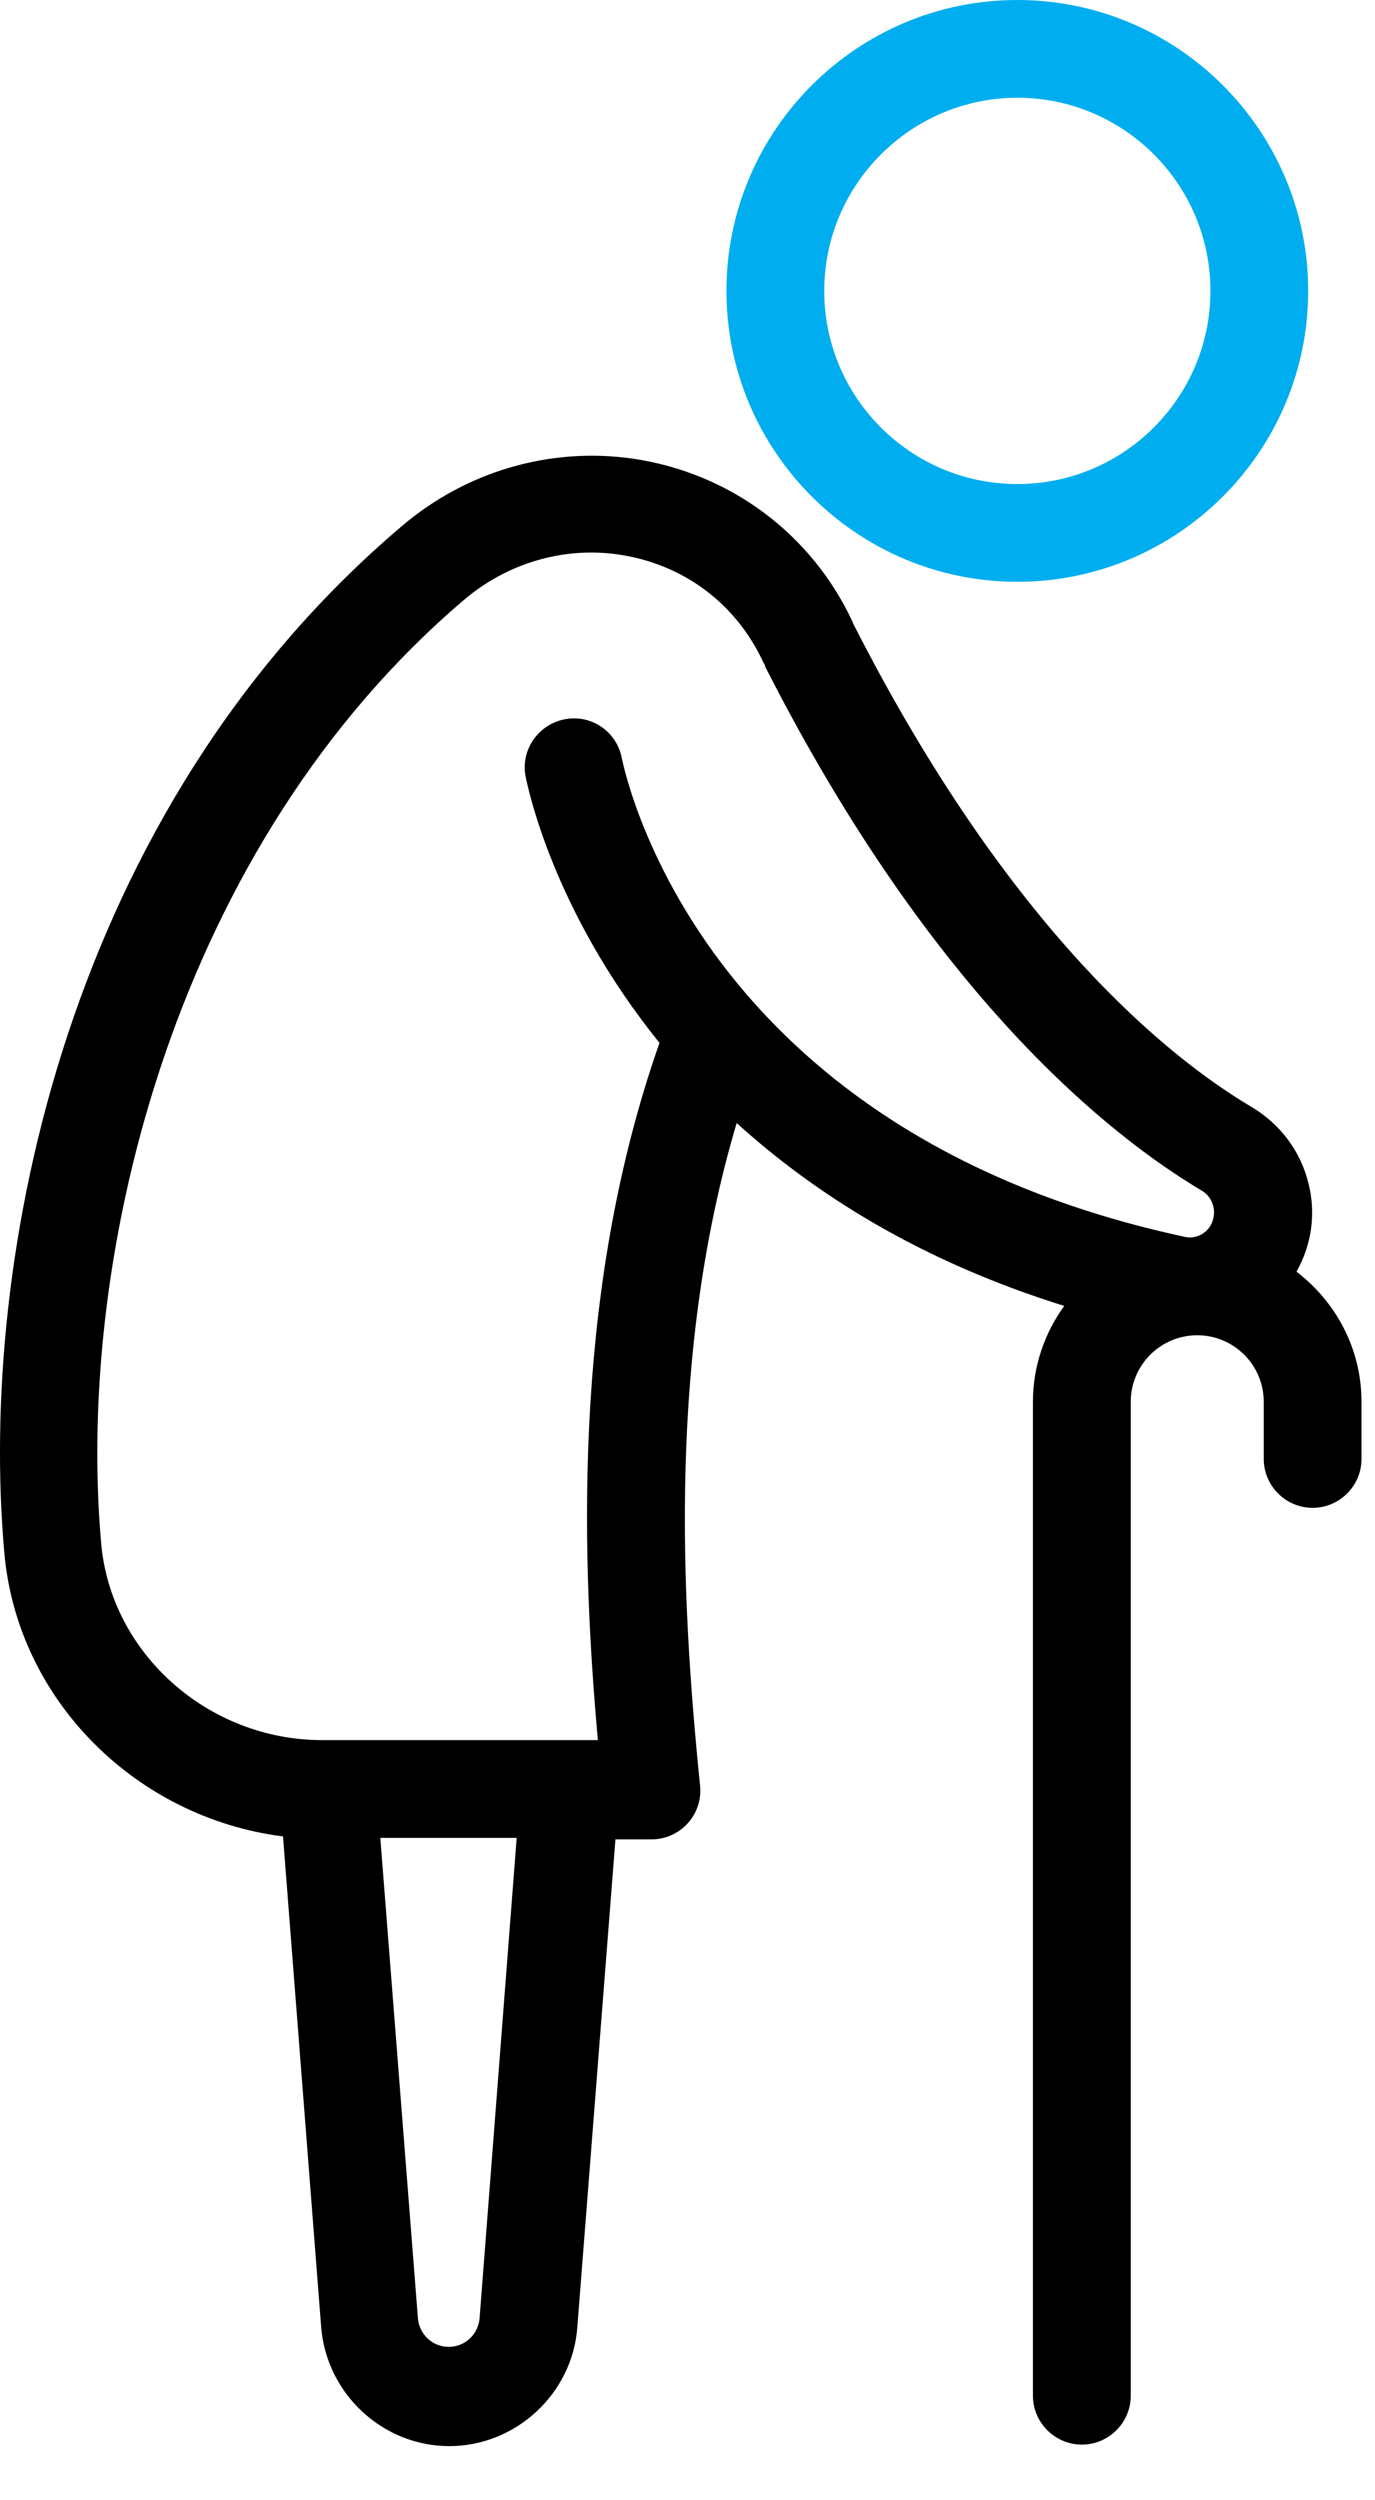
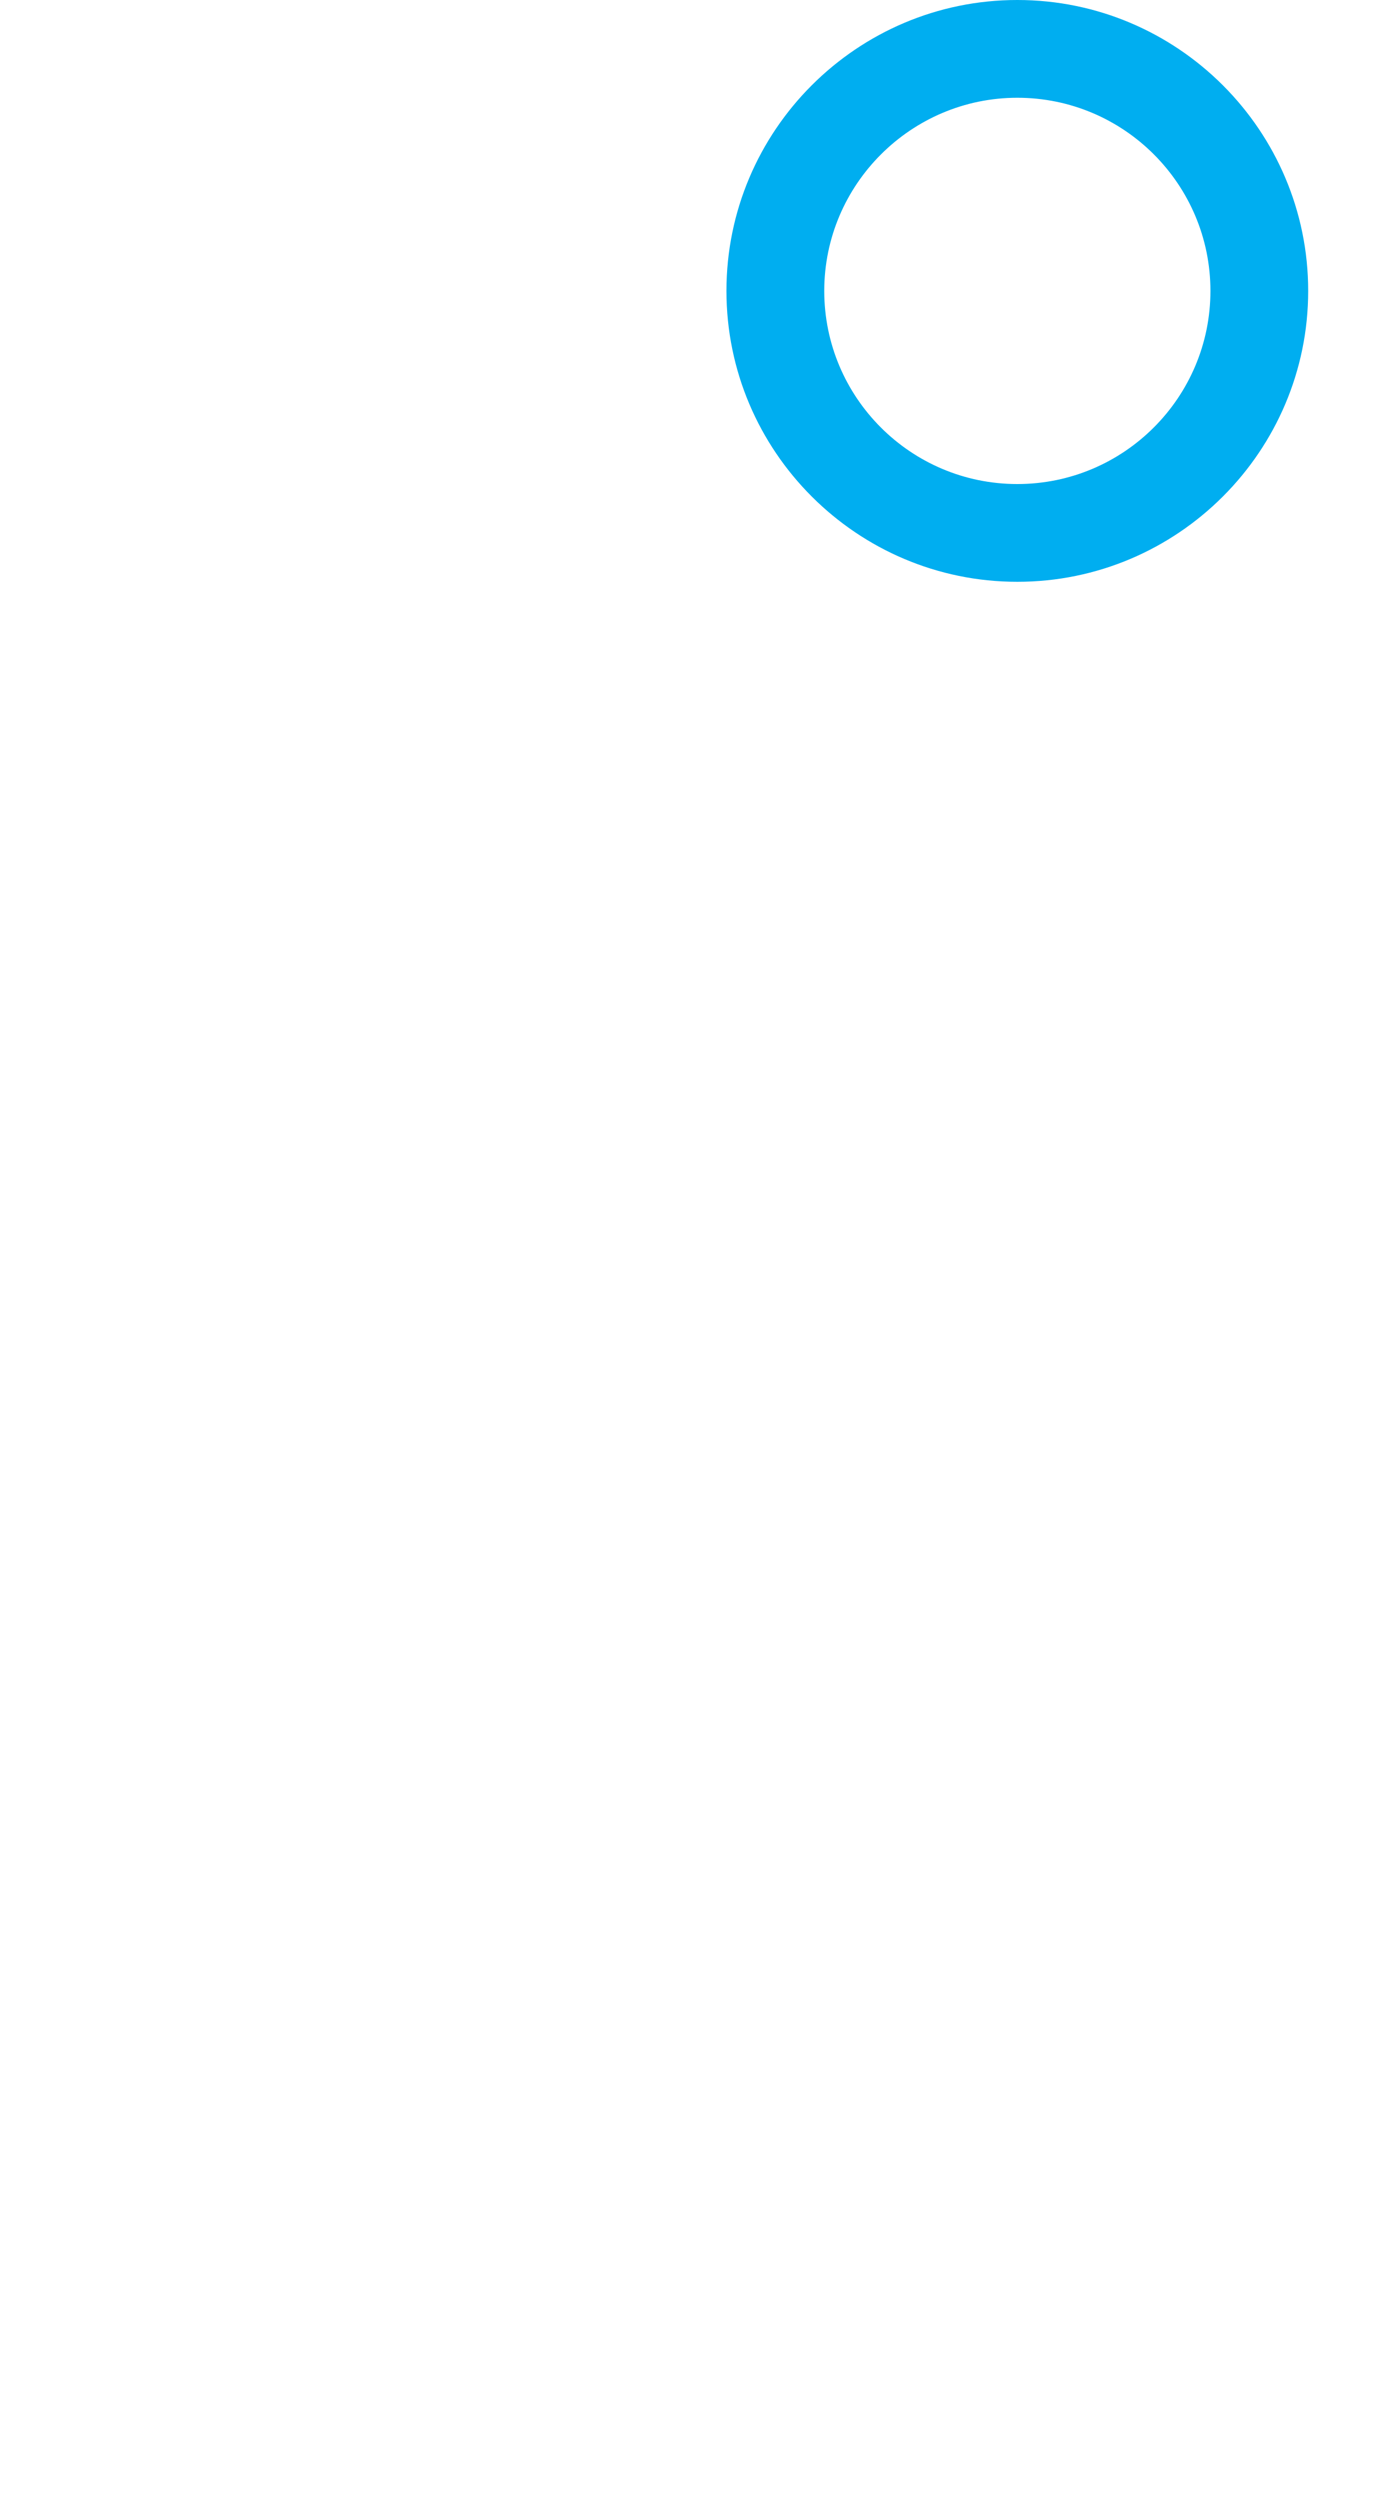
<svg xmlns="http://www.w3.org/2000/svg" width="22" height="40" viewBox="0 0 22 40" fill="none">
-   <path d="M11.787 17.967C13.039 19.101 14.721 20.173 17.028 20.893C16.715 21.323 16.527 21.855 16.527 22.426V38.328C16.527 38.758 16.88 39.11 17.31 39.11C17.74 39.11 18.092 38.758 18.092 38.328V22.426C18.092 21.839 18.569 21.362 19.156 21.362C19.742 21.362 20.22 21.839 20.22 22.426V23.341C20.22 23.771 20.572 24.123 21.002 24.123C21.432 24.123 21.784 23.771 21.784 23.341V22.426C21.784 21.573 21.369 20.822 20.744 20.345C20.986 19.915 21.056 19.422 20.939 18.945C20.814 18.421 20.485 17.983 20.024 17.709C18.718 16.935 16.16 14.909 13.649 9.973V9.965C12.992 8.542 11.678 7.564 10.121 7.337C8.799 7.149 7.454 7.54 6.421 8.424C1.063 12.977 -0.353 20.118 0.07 24.851C0.281 27.205 2.182 29.082 4.528 29.38L5.139 37.233C5.225 38.297 6.124 39.134 7.188 39.134C8.252 39.134 9.159 38.297 9.237 37.233L9.847 29.427H10.426C10.645 29.427 10.857 29.333 11.005 29.168C11.154 29.004 11.224 28.785 11.201 28.566C10.888 25.484 10.7 21.612 11.787 17.967ZM7.673 37.092C7.649 37.35 7.438 37.546 7.18 37.546C6.922 37.546 6.711 37.35 6.687 37.092L6.085 29.403H8.267L7.673 37.092ZM9.566 27.839H9.12H5.248H5.154C3.332 27.839 1.775 26.454 1.619 24.694C1.204 19.993 2.839 13.501 7.423 9.598C8.111 9.011 9.011 8.745 9.887 8.87C10.927 9.019 11.78 9.652 12.218 10.607C12.225 10.614 12.233 10.622 12.233 10.63C12.241 10.646 12.241 10.661 12.249 10.677C14.94 15.965 17.779 18.186 19.226 19.047C19.32 19.101 19.39 19.195 19.414 19.305C19.43 19.367 19.437 19.485 19.367 19.61C19.281 19.751 19.117 19.821 18.968 19.79C15.503 19.047 13.352 17.506 12.022 15.996C12.006 15.973 11.991 15.957 11.967 15.934C10.348 14.064 9.98 12.265 9.949 12.132C9.871 11.71 9.472 11.428 9.042 11.506C8.619 11.584 8.33 11.991 8.408 12.414C8.439 12.57 8.838 14.565 10.552 16.684C9.214 20.494 9.269 24.546 9.566 27.839Z" fill="black" />
  <path d="M16.277 9.308C18.843 9.308 20.931 7.22 20.931 4.654C20.931 2.088 18.843 0 16.277 0C13.711 0 11.623 2.088 11.623 4.654C11.623 7.22 13.711 9.308 16.277 9.308ZM16.277 1.564C17.982 1.564 19.367 2.949 19.367 4.654C19.367 6.359 17.982 7.744 16.277 7.744C14.572 7.744 13.188 6.359 13.188 4.654C13.188 2.949 14.58 1.564 16.277 1.564Z" fill="#00AEF0" />
</svg>